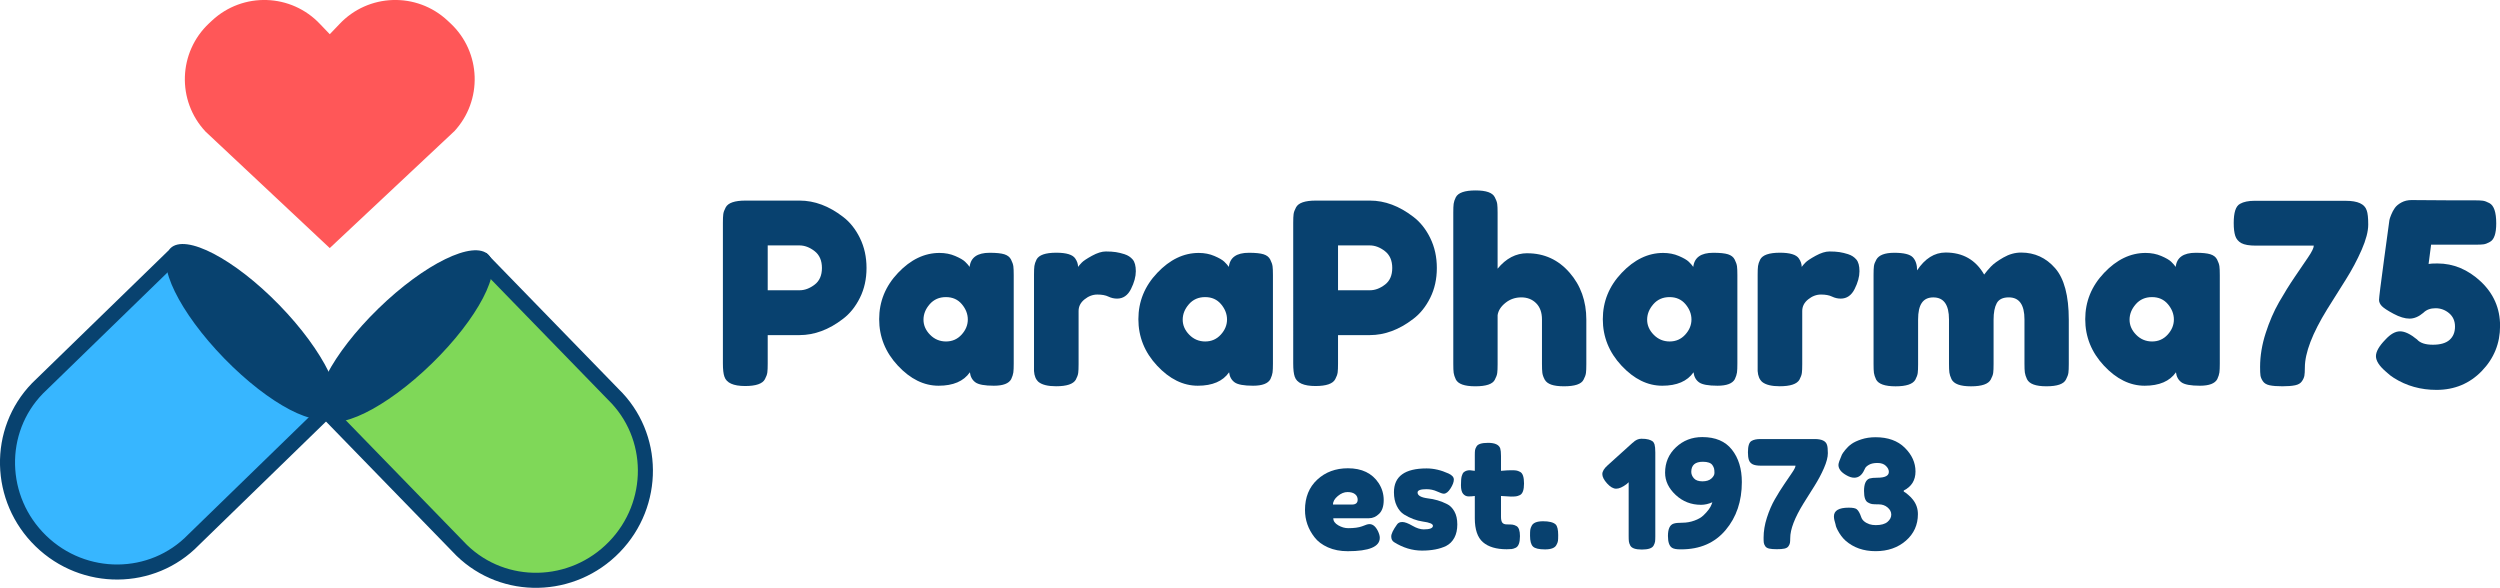
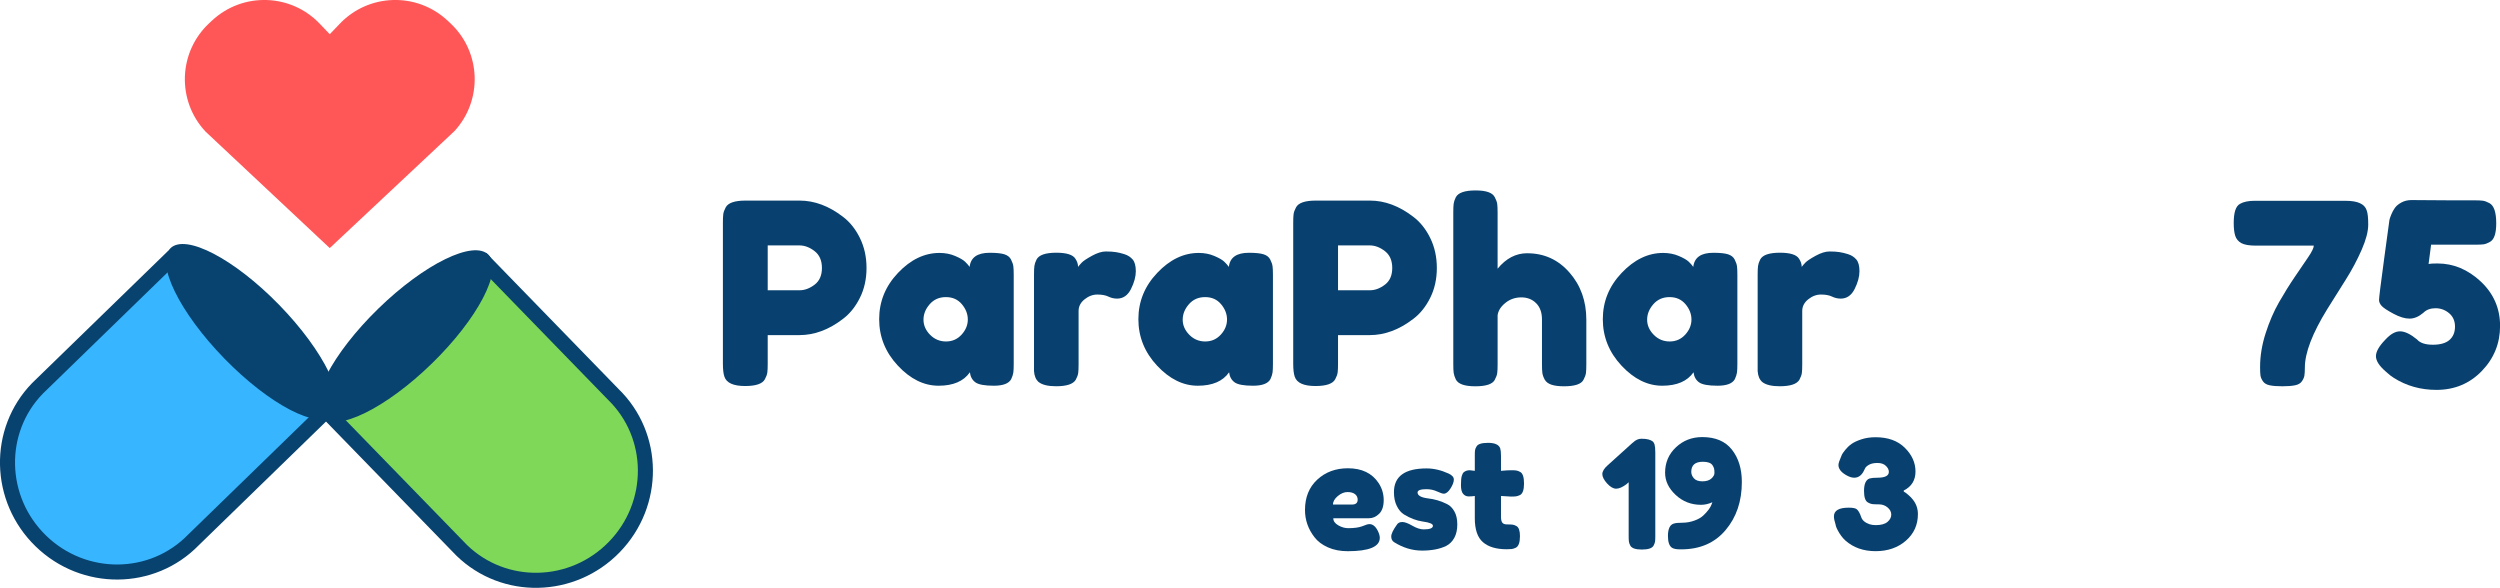
<svg xmlns="http://www.w3.org/2000/svg" id="Layer_2" data-name="Layer 2" viewBox="0 0 664.41 156.22">
  <defs>
    <style> .cls-1 { fill: #37b6ff; } .cls-1, .cls-2 { stroke: #08426f; stroke-miterlimit: 10; stroke-width: 4px; } .cls-2 { fill: #7fd858; } .cls-3 { fill: #08426f; } .cls-4 { fill: #08416f; } .cls-5 { fill: #ff5758; } </style>
  </defs>
  <g id="Layer_1-2" data-name="Layer 1">
    <g>
      <g>
        <g>
          <path class="cls-1" d="M87.62,108.29l-36.2,35.19c-10.96,11.28-29.12,11.41-40.57,.29h0c-11.45-11.12-11.85-29.28-.89-40.56l36.2-35.19" />
          <ellipse class="cls-3" cx="66.91" cy="88.14" rx="10.19" ry="30.97" transform="translate(-42.52 71.69) rotate(-44.24)" />
        </g>
        <g>
          <path class="cls-2" d="M127.79,68.6l35.19,36.2c11.28,10.96,11.41,29.12,.29,40.57h0c-11.12,11.45-29.28,11.85-40.56,.89l-35.19-36.2" />
          <ellipse class="cls-3" cx="107.64" cy="89.31" rx="30.97" ry="10.19" transform="translate(-31.78 100.44) rotate(-44.24)" />
        </g>
        <path class="cls-5" d="M120.64,34.97l-33.01,30.96-33.01-30.96c-7.68-8.21-7.26-21.09,.95-28.78l.75-.7c8.21-7.68,21.09-7.26,28.78,.95l2.54,2.65,2.54-2.65c7.68-8.21,20.57-8.63,28.78-.95l.75,.7c8.21,7.68,8.63,20.57,.95,28.78Z" />
      </g>
      <g>
        <path class="cls-4" d="M228.54,63.27c1.17,2.38,1.75,5.03,1.75,7.95s-.58,5.56-1.75,7.91c-1.17,2.36-2.67,4.23-4.51,5.62-3.73,2.87-7.59,4.31-11.58,4.31h-8.42v7.61c0,1.03-.03,1.81-.1,2.32-.07,.52-.28,1.11-.64,1.78-.63,1.21-2.38,1.82-5.25,1.82-3.14,0-4.98-.83-5.52-2.49-.27-.76-.4-1.93-.4-3.5V59.23c0-1.03,.03-1.81,.1-2.32,.07-.52,.28-1.11,.64-1.78,.63-1.21,2.38-1.82,5.25-1.82h14.41c3.95,0,7.79,1.44,11.52,4.31,1.84,1.39,3.34,3.28,4.51,5.66Zm-12.05,12.39c1.3-.99,1.95-2.47,1.95-4.44s-.65-3.47-1.95-4.48c-1.3-1.01-2.65-1.52-4.04-1.52h-8.42v11.92h8.48c1.35,0,2.67-.49,3.97-1.48Z" />
        <path class="cls-4" d="M257.69,70.95c.27-2.51,2.04-3.77,5.32-3.77,1.75,0,3.05,.13,3.91,.4,.85,.27,1.45,.74,1.78,1.41,.34,.67,.54,1.27,.61,1.78,.07,.52,.1,1.29,.1,2.32v23.57c0,1.03-.03,1.81-.1,2.32-.07,.52-.26,1.11-.57,1.78-.63,1.17-2.17,1.75-4.61,1.75s-4.09-.3-4.92-.91c-.83-.61-1.31-1.49-1.45-2.66-1.66,2.38-4.43,3.57-8.32,3.57s-7.49-1.77-10.81-5.32c-3.32-3.55-4.98-7.67-4.98-12.36s1.67-8.8,5.02-12.32c3.34-3.52,7.01-5.29,11.01-5.29,1.53,0,2.92,.27,4.17,.81,1.26,.54,2.13,1.04,2.63,1.52,.49,.47,.9,.93,1.21,1.38Zm-12.26,14.01c0,1.48,.58,2.82,1.75,4.01,1.17,1.19,2.58,1.78,4.24,1.78s3.04-.61,4.14-1.82c1.1-1.21,1.65-2.55,1.65-4.01s-.53-2.82-1.58-4.07c-1.06-1.26-2.47-1.89-4.24-1.89s-3.21,.63-4.31,1.89c-1.1,1.26-1.65,2.63-1.65,4.11Z" />
        <path class="cls-4" d="M298.9,67.58c.85,.27,1.56,.73,2.12,1.38,.56,.65,.84,1.7,.84,3.13s-.43,3.01-1.28,4.71-2.09,2.56-3.7,2.56c-.81,0-1.58-.18-2.32-.54-.74-.36-1.72-.54-2.93-.54s-2.35,.43-3.4,1.28c-1.06,.85-1.58,1.88-1.58,3.1v14.14c0,1.03-.03,1.81-.1,2.32-.07,.52-.28,1.11-.64,1.78-.67,1.17-2.42,1.75-5.25,1.75-2.15,0-3.7-.38-4.65-1.14-.72-.63-1.12-1.59-1.21-2.9v-25.59c0-1.03,.03-1.81,.1-2.32,.07-.52,.26-1.09,.57-1.72,.63-1.21,2.38-1.82,5.25-1.82,2.69,0,4.38,.52,5.05,1.55,.49,.72,.74,1.46,.74,2.22,.22-.31,.55-.7,.98-1.14,.43-.45,1.33-1.05,2.73-1.82,1.39-.76,2.61-1.14,3.67-1.14s1.94,.06,2.66,.17c.72,.11,1.5,.3,2.36,.57Z" />
        <path class="cls-4" d="M326.58,70.95c.27-2.51,2.04-3.77,5.32-3.77,1.75,0,3.05,.13,3.91,.4,.85,.27,1.45,.74,1.78,1.41,.34,.67,.54,1.27,.61,1.78,.07,.52,.1,1.29,.1,2.32v23.57c0,1.03-.03,1.81-.1,2.32-.07,.52-.26,1.11-.57,1.78-.63,1.17-2.17,1.75-4.61,1.75s-4.09-.3-4.92-.91c-.83-.61-1.31-1.49-1.45-2.66-1.66,2.38-4.43,3.57-8.32,3.57s-7.49-1.77-10.81-5.32c-3.32-3.55-4.98-7.67-4.98-12.36s1.67-8.8,5.02-12.32c3.34-3.52,7.01-5.29,11.01-5.29,1.53,0,2.92,.27,4.17,.81,1.26,.54,2.13,1.04,2.63,1.52,.49,.47,.9,.93,1.21,1.38Zm-12.26,14.01c0,1.48,.58,2.82,1.75,4.01,1.17,1.19,2.58,1.78,4.24,1.78s3.04-.61,4.14-1.82c1.1-1.21,1.65-2.55,1.65-4.01s-.53-2.82-1.58-4.07c-1.06-1.26-2.47-1.89-4.24-1.89s-3.21,.63-4.31,1.89c-1.1,1.26-1.65,2.63-1.65,4.11Z" />
        <path class="cls-4" d="M380.11,63.27c1.17,2.38,1.75,5.03,1.75,7.95s-.58,5.56-1.75,7.91c-1.17,2.36-2.67,4.23-4.51,5.62-3.73,2.87-7.59,4.31-11.58,4.31h-8.42v7.61c0,1.03-.03,1.81-.1,2.32-.07,.52-.28,1.11-.64,1.78-.63,1.21-2.38,1.82-5.25,1.82-3.14,0-4.98-.83-5.52-2.49-.27-.76-.4-1.93-.4-3.5V59.23c0-1.03,.03-1.81,.1-2.32,.07-.52,.28-1.11,.64-1.78,.63-1.21,2.38-1.82,5.25-1.82h14.41c3.95,0,7.79,1.44,11.52,4.31,1.84,1.39,3.34,3.28,4.51,5.66Zm-12.05,12.39c1.3-.99,1.95-2.47,1.95-4.44s-.65-3.47-1.95-4.48c-1.3-1.01-2.65-1.52-4.04-1.52h-8.42v11.92h8.48c1.35,0,2.67-.49,3.97-1.48Z" />
        <path class="cls-4" d="M405.9,67.31c4.49,0,8.23,1.71,11.21,5.12,2.99,3.41,4.48,7.59,4.48,12.53v11.85c0,1.03-.03,1.81-.1,2.32-.07,.52-.28,1.11-.64,1.78-.58,1.17-2.31,1.75-5.19,1.75s-4.44-.58-5.12-1.75c-.36-.67-.57-1.28-.64-1.82-.07-.54-.1-1.35-.1-2.42v-11.78c0-1.84-.52-3.28-1.55-4.31-1.03-1.03-2.35-1.55-3.94-1.55s-3,.48-4.21,1.45c-1.21,.97-1.91,2.05-2.09,3.27v13.06c0,1.03-.03,1.81-.1,2.32-.07,.52-.28,1.11-.64,1.78-.58,1.17-2.31,1.75-5.19,1.75s-4.56-.61-5.18-1.82c-.31-.67-.5-1.26-.57-1.75-.07-.49-.1-1.28-.1-2.36V56.47c0-1.03,.03-1.81,.1-2.32,.07-.52,.26-1.09,.57-1.72,.63-1.21,2.38-1.82,5.25-1.82s4.53,.61,5.12,1.82c.36,.67,.57,1.27,.64,1.78,.07,.52,.1,1.29,.1,2.32v14.88c2.24-2.74,4.87-4.11,7.88-4.11Z" />
        <path class="cls-4" d="M450.01,70.95c.27-2.51,2.04-3.77,5.32-3.77,1.75,0,3.05,.13,3.91,.4,.85,.27,1.45,.74,1.78,1.41,.34,.67,.54,1.27,.61,1.78,.07,.52,.1,1.29,.1,2.32v23.57c0,1.03-.03,1.81-.1,2.32-.07,.52-.26,1.11-.57,1.78-.63,1.17-2.17,1.75-4.61,1.75s-4.09-.3-4.92-.91c-.83-.61-1.31-1.49-1.45-2.66-1.66,2.38-4.43,3.57-8.32,3.57s-7.49-1.77-10.81-5.32c-3.32-3.55-4.98-7.67-4.98-12.36s1.67-8.8,5.02-12.32c3.34-3.52,7.01-5.29,11.01-5.29,1.53,0,2.92,.27,4.17,.81,1.26,.54,2.13,1.04,2.63,1.52,.49,.47,.9,.93,1.21,1.38Zm-12.26,14.01c0,1.48,.58,2.82,1.75,4.01,1.17,1.19,2.58,1.78,4.24,1.78s3.04-.61,4.14-1.82c1.1-1.21,1.65-2.55,1.65-4.01s-.53-2.82-1.58-4.07c-1.06-1.26-2.47-1.89-4.24-1.89s-3.21,.63-4.31,1.89c-1.1,1.26-1.65,2.63-1.65,4.11Z" />
        <path class="cls-4" d="M491.22,67.58c.85,.27,1.56,.73,2.12,1.38,.56,.65,.84,1.7,.84,3.13s-.43,3.01-1.28,4.71-2.09,2.56-3.7,2.56c-.81,0-1.58-.18-2.32-.54-.74-.36-1.72-.54-2.93-.54s-2.35,.43-3.4,1.28c-1.06,.85-1.58,1.88-1.58,3.1v14.14c0,1.03-.03,1.81-.1,2.32-.07,.52-.28,1.11-.64,1.78-.67,1.17-2.42,1.75-5.25,1.75-2.15,0-3.7-.38-4.65-1.14-.72-.63-1.12-1.59-1.21-2.9v-25.59c0-1.03,.03-1.81,.1-2.32,.07-.52,.26-1.09,.57-1.72,.63-1.21,2.38-1.82,5.25-1.82,2.69,0,4.38,.52,5.05,1.55,.49,.72,.74,1.46,.74,2.22,.22-.31,.55-.7,.98-1.14,.43-.45,1.33-1.05,2.73-1.82,1.39-.76,2.61-1.14,3.67-1.14s1.94,.06,2.66,.17c.72,.11,1.5,.3,2.36,.57Z" />
-         <path class="cls-4" d="M509.47,71.89c2.11-3.19,4.65-4.78,7.61-4.78,4.58,0,7.99,1.95,10.24,5.86,.49-.67,1.09-1.38,1.79-2.12,.7-.74,1.81-1.55,3.33-2.42,1.53-.88,3.1-1.31,4.71-1.31,3.59,0,6.6,1.38,9.02,4.14,2.42,2.76,3.64,7.33,3.64,13.7v11.78c0,1.03-.03,1.81-.1,2.32-.07,.52-.28,1.11-.64,1.78-.58,1.21-2.31,1.82-5.19,1.82s-4.56-.63-5.18-1.89c-.31-.67-.5-1.27-.57-1.78-.07-.52-.1-1.29-.1-2.32v-11.78c0-3.91-1.39-5.86-4.17-5.86-1.57,0-2.64,.52-3.2,1.55-.56,1.03-.84,2.49-.84,4.38v11.78c0,1.08-.03,1.86-.1,2.36-.07,.5-.28,1.08-.64,1.75-.63,1.21-2.38,1.82-5.25,1.82s-4.56-.63-5.19-1.89c-.31-.67-.5-1.27-.57-1.78-.07-.52-.1-1.29-.1-2.32v-11.78c0-3.91-1.39-5.86-4.17-5.86s-4.04,1.95-4.04,5.86v11.92c0,1.03-.03,1.81-.1,2.32-.07,.52-.28,1.11-.64,1.78-.67,1.17-2.42,1.75-5.25,1.75s-4.56-.61-5.18-1.82c-.31-.67-.5-1.26-.57-1.75-.07-.49-.1-1.28-.1-2.36v-23.7c0-1.03,.03-1.81,.1-2.32,.07-.52,.28-1.09,.64-1.72,.67-1.21,2.27-1.82,4.78-1.82s4.15,.4,4.92,1.21c.76,.81,1.14,1.98,1.14,3.5Z" />
-         <path class="cls-4" d="M578.22,70.95c.27-2.51,2.04-3.77,5.32-3.77,1.75,0,3.05,.13,3.91,.4,.85,.27,1.45,.74,1.78,1.41,.34,.67,.54,1.27,.61,1.78,.07,.52,.1,1.29,.1,2.32v23.57c0,1.03-.03,1.81-.1,2.32-.07,.52-.26,1.11-.57,1.78-.63,1.17-2.17,1.75-4.61,1.75s-4.09-.3-4.92-.91c-.83-.61-1.31-1.49-1.45-2.66-1.66,2.38-4.43,3.57-8.32,3.57s-7.49-1.77-10.81-5.32c-3.32-3.55-4.98-7.67-4.98-12.36s1.67-8.8,5.02-12.32c3.34-3.52,7.01-5.29,11.01-5.29,1.53,0,2.92,.27,4.17,.81,1.26,.54,2.13,1.04,2.63,1.52,.49,.47,.9,.93,1.21,1.38Zm-12.26,14.01c0,1.48,.58,2.82,1.75,4.01,1.17,1.19,2.58,1.78,4.24,1.78s3.04-.61,4.14-1.82c1.1-1.21,1.65-2.55,1.65-4.01s-.53-2.82-1.58-4.07c-1.06-1.26-2.47-1.89-4.24-1.89s-3.21,.63-4.31,1.89c-1.1,1.26-1.65,2.63-1.65,4.11Z" />
        <path class="cls-4" d="M623.47,53.37c3.14,0,4.98,.85,5.52,2.56,.27,.72,.4,1.98,.4,3.77s-.58,4.03-1.75,6.7-2.57,5.31-4.21,7.91c-1.64,2.6-3.29,5.23-4.95,7.88-3.95,6.42-5.93,11.58-5.93,15.49,0,.99-.05,1.72-.13,2.19-.09,.47-.31,.97-.67,1.48-.36,.52-.95,.87-1.78,1.04-.83,.18-1.96,.27-3.4,.27s-2.57-.09-3.4-.27c-.83-.18-1.42-.54-1.78-1.08s-.57-1.04-.64-1.52c-.07-.47-.1-1.22-.1-2.26,0-2.92,.49-5.91,1.48-8.99,.99-3.07,2.18-5.83,3.57-8.25s2.78-4.66,4.17-6.7c1.39-2.04,2.58-3.79,3.57-5.25,.99-1.46,1.48-2.48,1.48-3.06h-15.35c-1.8,0-3.1-.22-3.91-.67-.81-.45-1.35-1.1-1.62-1.95-.27-.85-.4-1.97-.4-3.37s.13-2.51,.4-3.37c.27-.85,.7-1.44,1.28-1.75,.94-.54,2.24-.81,3.91-.81h24.24Z" />
        <path class="cls-4" d="M640.91,53.17l10.24,.07h6.33c1.08,0,1.86,.03,2.36,.1s1.08,.28,1.75,.64c1.21,.63,1.82,2.42,1.82,5.39,0,2.69-.56,4.33-1.68,4.92-.63,.36-1.18,.57-1.65,.64-.47,.07-1.2,.1-2.19,.1h-11.79c-.09,.54-.31,2.25-.67,5.12,.49-.09,1.28-.13,2.36-.13,4.26,0,8.1,1.61,11.52,4.81,3.41,3.21,5.12,7.14,5.12,11.78s-1.62,8.64-4.85,11.99c-3.23,3.34-7.25,5.02-12.05,5.02-4.18,0-7.95-1.05-11.31-3.17-.76-.49-1.32-.92-1.68-1.28l-.54-.47c-1.71-1.48-2.56-2.83-2.56-4.04s.83-2.67,2.49-4.38c1.35-1.48,2.65-2.22,3.91-2.22s2.76,.72,4.51,2.15c.81,.94,2.21,1.41,4.21,1.41s3.48-.43,4.44-1.28c.96-.85,1.45-2.03,1.45-3.54s-.53-2.69-1.58-3.57c-1.06-.88-2.26-1.31-3.6-1.31s-2.42,.4-3.23,1.21c-1.21,1.03-2.44,1.55-3.67,1.55s-2.65-.43-4.24-1.28c-1.59-.85-2.64-1.54-3.13-2.05-.49-.52-.74-1.07-.74-1.65s.45-4.2,1.35-10.84c.9-6.64,1.37-10.1,1.41-10.37,.04-.27,.2-.74,.47-1.41,.27-.67,.59-1.28,.98-1.82,.38-.54,.96-1.02,1.75-1.45,.79-.43,1.69-.64,2.73-.64Z" />
      </g>
      <g>
        <path class="cls-4" d="M367.74,132.91c0,1.64-.41,2.86-1.22,3.64-.81,.79-1.71,1.18-2.7,1.18h-9.48c0,.75,.44,1.37,1.32,1.88s1.76,.76,2.64,.76c1.55,0,2.76-.16,3.64-.48l.44-.16c.64-.29,1.17-.44,1.6-.44,.85,0,1.59,.6,2.2,1.8,.35,.72,.52,1.33,.52,1.84,0,2.37-2.84,3.56-8.52,3.56-1.97,0-3.73-.34-5.26-1.02-1.53-.68-2.73-1.58-3.58-2.7-1.68-2.16-2.52-4.58-2.52-7.24,0-3.36,1.09-6.05,3.26-8.06,2.17-2.01,4.89-3.02,8.14-3.02,3.71,0,6.43,1.31,8.16,3.92,.91,1.39,1.36,2.9,1.36,4.54Zm-8.44,1.18c1.01,0,1.52-.43,1.52-1.28,0-.61-.23-1.11-.7-1.48-.47-.37-1.13-.56-2-.56s-1.73,.35-2.58,1.06c-.85,.71-1.28,1.46-1.28,2.26h5.04Z" />
        <path class="cls-4" d="M370.5,144.09c-.51-.32-.76-.83-.76-1.52s.51-1.75,1.52-3.16c.29-.45,.77-.68,1.42-.68s1.54,.33,2.66,.98c1.12,.65,2.13,.98,3.04,.98,1.63,0,2.44-.32,2.44-.96,0-.51-.89-.88-2.68-1.12-1.68-.24-3.35-.87-5-1.88-.77-.48-1.41-1.23-1.92-2.26-.51-1.03-.76-2.25-.76-3.66,0-4.21,2.89-6.32,8.68-6.32,1.89,0,3.84,.45,5.84,1.36,.93,.43,1.4,.96,1.4,1.6s-.29,1.43-.88,2.36c-.59,.93-1.19,1.4-1.8,1.4-.32,0-.91-.2-1.78-.6-.87-.4-1.81-.6-2.82-.6-1.57,0-2.36,.29-2.36,.88,0,.8,.91,1.32,2.72,1.56,1.76,.19,3.47,.69,5.12,1.52,.77,.37,1.42,1.02,1.94,1.94,.52,.92,.78,2.07,.78,3.46s-.26,2.57-.78,3.54c-.52,.97-1.25,1.7-2.18,2.18-1.71,.83-3.85,1.24-6.42,1.24s-5.05-.75-7.42-2.24Z" />
        <path class="cls-4" d="M401.51,131.97l-2.6-.16v5.52c0,.72,.11,1.24,.34,1.56,.23,.32,.65,.48,1.28,.48s1.11,.02,1.44,.06c.33,.04,.69,.17,1.06,.38,.61,.35,.92,1.24,.92,2.68,0,1.68-.37,2.71-1.12,3.08-.4,.19-.75,.3-1.06,.34s-.75,.06-1.34,.06c-2.77,0-4.88-.63-6.32-1.88s-2.16-3.37-2.16-6.36v-5.92c-.51,.08-1.05,.12-1.64,.12s-1.07-.23-1.46-.68c-.39-.45-.58-1.23-.58-2.32s.07-1.89,.2-2.38c.13-.49,.32-.85,.56-1.06,.43-.35,.96-.52,1.6-.52l1.32,.16v-4.12c0-.61,.02-1.07,.06-1.36,.04-.29,.17-.61,.38-.96,.35-.67,1.37-1,3.08-1,1.81,0,2.89,.49,3.24,1.48,.13,.43,.2,1.11,.2,2.04v3.92c1.17-.11,2.06-.16,2.66-.16s1.05,.02,1.36,.06,.66,.17,1.06,.38c.69,.35,1.04,1.37,1.04,3.08s-.36,2.71-1.08,3.08c-.4,.19-.75,.3-1.06,.34s-.77,.06-1.38,.06Z" />
-         <path class="cls-4" d="M413.43,139.37c.45,.45,.68,1.39,.68,2.8v.16c0,.64-.02,1.11-.06,1.42s-.18,.67-.42,1.1c-.4,.77-1.41,1.16-3.02,1.16s-2.68-.25-3.2-.76c-.52-.51-.78-1.47-.78-2.88v-.16c0-.61,.02-1.08,.06-1.4s.17-.68,.38-1.08c.4-.8,1.41-1.2,3.02-1.2s2.73,.28,3.34,.84Z" />
        <path class="cls-4" d="M433.96,117.64c.69-.69,1.45-1.04,2.26-1.04s1.45,.07,1.9,.2c.45,.13,.8,.29,1.04,.46,.24,.17,.43,.46,.56,.86,.13,.45,.2,1.16,.2,2.12v22.29c0,.61-.02,1.07-.06,1.38s-.17,.66-.38,1.06c-.37,.72-1.41,1.08-3.12,1.08s-2.68-.35-3.08-1.04c-.21-.4-.34-.77-.38-1.1-.04-.33-.06-.82-.06-1.46v-14.29l-.52,.48c-1.09,.83-2.03,1.24-2.8,1.24s-1.58-.47-2.42-1.4c-.84-.93-1.26-1.76-1.26-2.48s.48-1.51,1.44-2.36l6.56-5.92,.12-.08Z" />
        <path class="cls-4" d="M442.52,125.64c0-2.69,.96-4.95,2.88-6.76,1.92-1.81,4.25-2.72,7-2.72,3.5,0,6.12,1.11,7.88,3.34s2.64,5.1,2.64,8.62c0,5.1-1.44,9.35-4.32,12.76-2.88,3.42-6.82,5.12-11.8,5.12h-.24c-1.01,0-1.73-.13-2.16-.4-.75-.45-1.12-1.51-1.12-3.16,0-1.87,.51-2.96,1.52-3.28,.45-.16,1.23-.24,2.32-.24s2.15-.19,3.18-.56c1.03-.37,1.82-.83,2.38-1.36,1.15-1.09,1.88-2.08,2.2-2.96l.2-.56c-1.01,.45-2.01,.68-3,.68-2.62,0-4.86-.87-6.74-2.62-1.88-1.75-2.82-3.71-2.82-5.9Zm10.04-2.92c-2.05,0-3.08,.89-3.08,2.68,0,.61,.23,1.19,.7,1.72,.47,.53,1.22,.8,2.26,.8s1.83-.25,2.38-.74c.55-.49,.82-.99,.82-1.48s-.03-.88-.1-1.16c-.07-.28-.21-.58-.42-.9-.4-.61-1.25-.92-2.56-.92Z" />
-         <path class="cls-4" d="M482.26,116.68c1.87,0,2.96,.51,3.28,1.52,.16,.43,.24,1.17,.24,2.24s-.35,2.39-1.04,3.98-1.53,3.15-2.5,4.7c-.97,1.55-1.95,3.11-2.94,4.68-2.35,3.82-3.52,6.88-3.52,9.2,0,.59-.03,1.02-.08,1.3-.05,.28-.19,.57-.4,.88-.21,.31-.57,.51-1.06,.62-.49,.11-1.17,.16-2.02,.16s-1.53-.05-2.02-.16c-.49-.11-.85-.32-1.06-.64-.21-.32-.34-.62-.38-.9-.04-.28-.06-.73-.06-1.34,0-1.73,.29-3.51,.88-5.34,.59-1.83,1.29-3.46,2.12-4.9s1.65-2.77,2.48-3.98c.83-1.21,1.53-2.25,2.12-3.12,.59-.87,.88-1.47,.88-1.82h-9.12c-1.07,0-1.84-.13-2.32-.4s-.8-.65-.96-1.16c-.16-.51-.24-1.17-.24-2s.08-1.49,.24-2c.16-.51,.41-.85,.76-1.04,.56-.32,1.33-.48,2.32-.48h14.41Z" />
        <path class="cls-4" d="M506.23,119c1.89,1.87,2.84,3.97,2.84,6.3s-1.04,4.02-3.12,5.06v.28c.27,.13,.66,.42,1.18,.86,.52,.44,.94,.87,1.26,1.3,.88,1.12,1.32,2.4,1.32,3.84,0,2.85-1.07,5.21-3.2,7.06-2.13,1.85-4.82,2.78-8.04,2.78s-5.87-.93-8-2.8c-.8-.72-1.51-1.67-2.12-2.84-.21-.43-.36-.77-.44-1.04l-.08-.4c-.29-.88-.44-1.6-.44-2.16,0-1.55,1.31-2.32,3.92-2.32,1.07,0,1.77,.13,2.12,.4,.45,.35,.85,1.04,1.2,2.08,.27,.85,1,1.49,2.2,1.92,.51,.16,1.07,.24,1.68,.24,1.41,0,2.45-.29,3.12-.86,.67-.57,1-1.22,1-1.94s-.33-1.35-.98-1.9c-.65-.55-1.43-.82-2.32-.82s-1.5-.03-1.82-.08c-.32-.05-.67-.19-1.04-.4-.72-.35-1.08-1.37-1.08-3.08,0-1.87,.49-2.97,1.48-3.32,.45-.13,1.15-.2,2.08-.2,2.03,0,3.04-.52,3.04-1.56,0-.56-.27-1.09-.8-1.6-.53-.51-1.27-.76-2.22-.76s-1.7,.16-2.26,.48c-.56,.32-.91,.64-1.04,.96l-.24,.48c-.61,1.33-1.5,2-2.64,2-.67,0-1.4-.24-2.2-.72-1.33-.77-2-1.67-2-2.68,0-.43,.31-1.33,.92-2.72,.11-.24,.4-.66,.88-1.26,.48-.6,1.03-1.13,1.66-1.58,.63-.45,1.51-.87,2.64-1.24,1.13-.37,2.39-.56,3.78-.56,3.28,0,5.87,.93,7.76,2.8Z" />
      </g>
    </g>
  </g>
</svg>